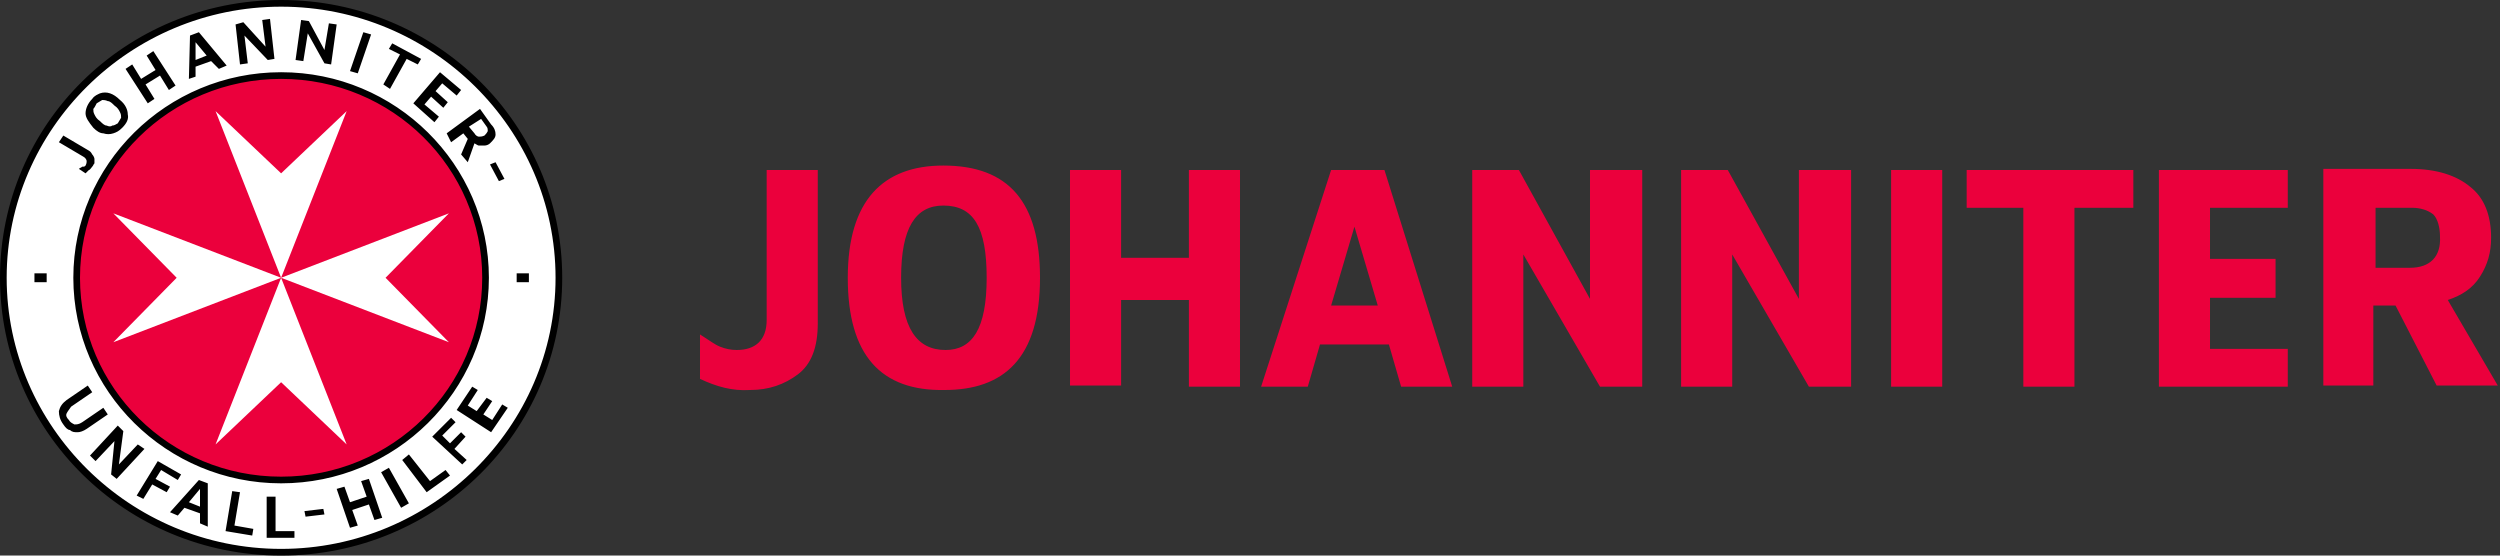
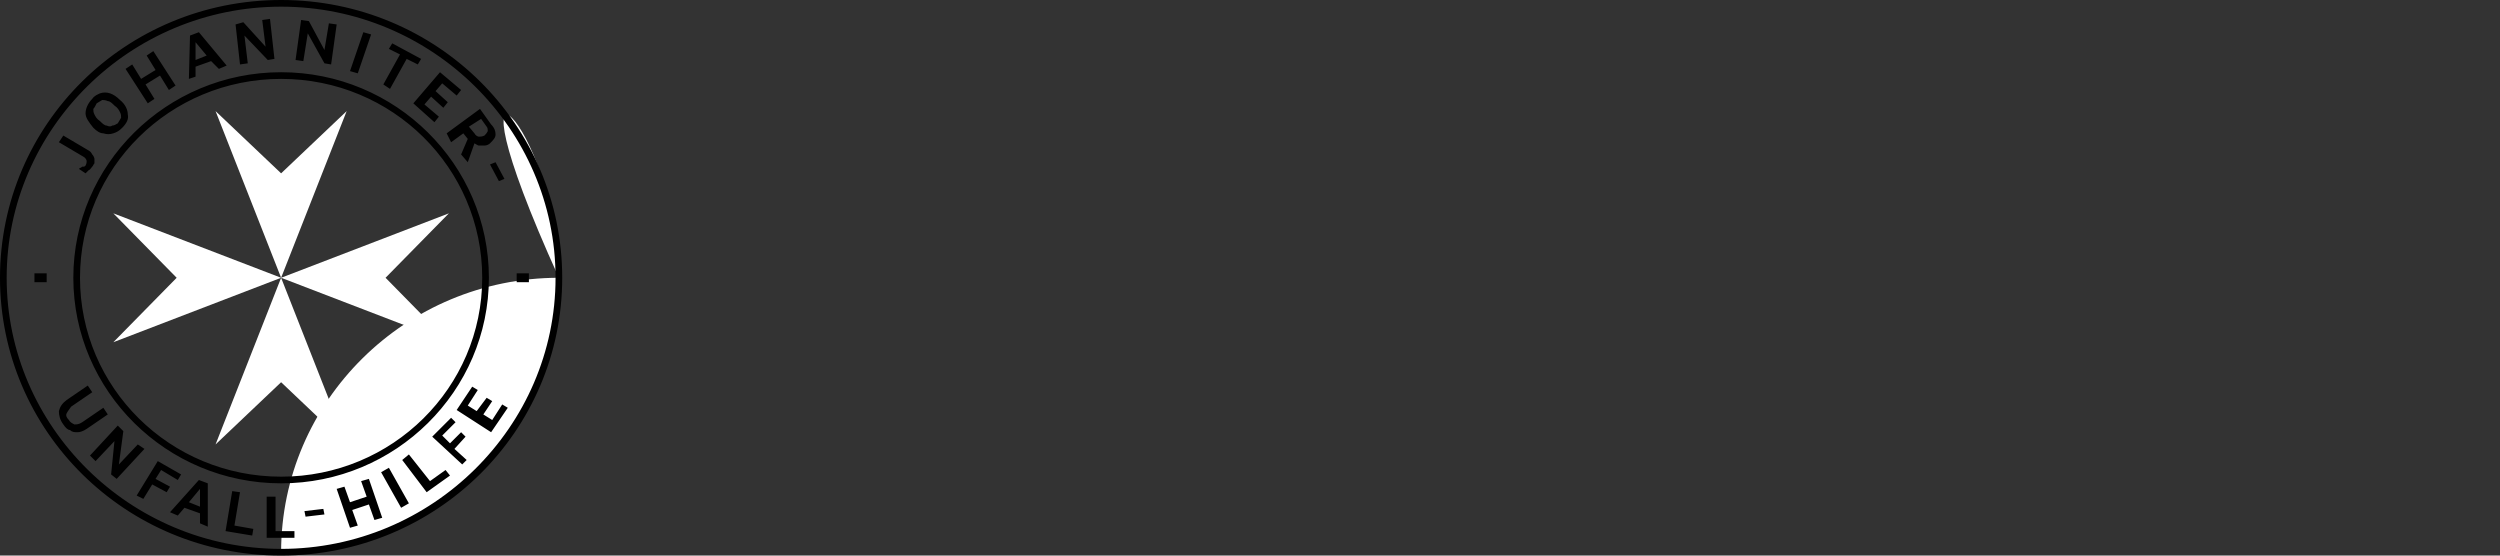
<svg xmlns="http://www.w3.org/2000/svg" version="1.1" id="Ebene_1" x="0px" y="0px" width="225px" height="50px" viewBox="0 0 225 50" style="enable-background:new 0 0 225 50;" xml:space="preserve">
  <rect x="0" y="0" width="225" height="50" fill="#333333" stroke="none" />
  <style type="text/css">
	.st0{fill:#FFFFFF;}
	.st1{fill:#EB003C;}
</style>
  <g id="Layer_1">
    <g>
-       <path class="st0" d="M50.3,25c0,13.6-11.2,24.7-25,24.7c-13.8,0-25-11.1-25-24.7c0-13.6,11.2-24.7,25-24.7    C39.1,0.3,50.3,11.4,50.3,25" />
-       <path class="st1" d="M25.3,43.2C15.2,43.2,6.9,35,6.9,25c0-10,8.3-18.2,18.4-18.2C35.4,6.8,43.7,15,43.7,25    C43.7,35,35.4,43.2,25.3,43.2 M63,34.1v-4c0.8,0.5,1.3,0.9,1.8,1.1c0.5,0.2,1,0.3,1.5,0.3c1.7,0,2.7-0.9,2.7-2.7V15.3h4.6v13.8    c0,2.2-0.6,3.7-1.8,4.6c-1.2,0.9-2.6,1.4-4.3,1.4C65.9,35.2,64.5,34.8,63,34.1 M76.3,25c0-7,3.2-10.1,8.6-10.1    c5.9,0,8.7,3.3,8.7,10.1c0,7.3-3.3,10.1-8.6,10.1C79.3,35.2,76.3,32,76.3,25 M88.8,25c0-4.6-1.2-6.5-3.9-6.5c-2.5,0-3.8,2-3.8,6.5    c0,4.5,1.4,6.5,4,6.5C87.5,31.5,88.8,29.6,88.8,25 M96.3,15.3h4.6v7.9h6.1v-7.9h4.6v19.5H107V27h-6.1v7.7h-4.6V15.3z M130.7,34.8    l-6.1-19.5h-4.8l-6.3,19.5h4.2l1.1-3.8h6.2l1.1,3.8H130.7z M124,27.5h-4.2l2.1-7.1L124,27.5z M166.6,15.3v19.5h-3.8l-6.9-11.9    v11.9h-4.6V15.3h4.2l6.4,11.6V15.3H166.6z M147.8,15.3v19.5H144l-6.9-11.9v11.9h-4.6V15.3h4.2l6.4,11.6V15.3H147.8z M170.2,15.3    h4.6v19.5h-4.6V15.3z M182.2,18.7H177v-3.4h15v3.4h-5.3v16.1h-4.6V18.7z M220.3,27c1.2-0.4,2.2-1,2.9-2.1c0.7-1.1,1-2.2,1-3.5    c0-2-0.6-3.6-1.9-4.6c-1.2-1-3-1.6-5.3-1.6h-7.9v19.5h4.5v-7.2h2l3.7,7.2h5.5L220.3,27z M216.9,24.1h-3.1v-5.4l3.3,0    c0.7,0,1.4,0.2,1.9,0.6c0.4,0.4,0.6,1.2,0.6,2C219.7,23.1,218.7,24.1,216.9,24.1 M194.3,34.8h11.6v-3.4h-7v-4.6h5.9v-3.5h-5.9    v-4.6h7v-3.4h-11.6V34.8z" />
+       <path class="st0" d="M50.3,25c0,13.6-11.2,24.7-25,24.7c0-13.6,11.2-24.7,25-24.7    C39.1,0.3,50.3,11.4,50.3,25" />
      <path class="st0" d="M25.3,25l-15.1-5.8l5.7,5.8l-5.7,5.8L25.3,25z M25.3,25l15.1,5.8L34.7,25l5.7-5.8L25.3,25z M25.3,25l-5.9,15    l5.9-5.6l5.9,5.6L25.3,25z M25.3,25l5.9-15l-5.9,5.6L19.4,10L25.3,25z" />
      <path d="M4.1,24.6H3.1v0.8h1.1V24.6z M46.5,25.4h1.1v-0.8h-1.1V25.4z M45.7,36.7l-0.5-0.3l-0.9,1.4l-0.8-0.5l0.8-1.2l-0.5-0.3    L42.9,37l-0.8-0.5l0.9-1.4l-0.5-0.3l-1.4,2.1l3.1,2L45.7,36.7z M42,41.4l-1.1-1l1-1.1l-0.4-0.4l-1,1l-0.7-0.7l1.2-1.2l-0.4-0.4    l-1.7,1.7l2.7,2.5L42,41.4z M40.5,42.8l-0.4-0.5l-1.4,1l-1.9-2.4l-0.6,0.5l2.2,2.9L40.5,42.8z M36.8,45.3L35,42.1l-0.7,0.4    l1.8,3.2L36.8,45.3z M32.2,47.3l-0.5-1.4l1.5-0.5l0.5,1.4l0.7-0.2l-1.2-3.5l-0.7,0.2l0.5,1.4l-1.5,0.5L31,43.8l-0.7,0.2l1.2,3.5    L32.2,47.3z M29.2,46.3l-0.1-0.5l-1.7,0.2l0.1,0.5L29.2,46.3z M26.5,48.4l0-0.6l-1.7,0l0-3.1l-0.8,0l0,3.7L26.5,48.4z M22.7,48.2    l0.1-0.6l-1.7-0.3l0.5-3l-0.7-0.1l-0.6,3.6L22.7,48.2z M18,45.6l0-1.6l-1,1.2L18,45.6z M18.7,43.5l0,3.9l-0.7-0.3l0-0.9l-1.4-0.5    L16,46.4l-0.7-0.3l2.6-2.9L18.7,43.5z M12.9,44.9l0.8-1.3l1.3,0.7l0.3-0.5L14,43.1l0.5-0.8l1.5,0.9l0.3-0.5l-2.1-1.2l-1.9,3.1    L12.9,44.9z M12.4,40l-1.7,1.8l0.4-3l-0.5-0.5L8.1,41l0.5,0.5l1.7-1.8L10,42.7l0.5,0.4l2.5-2.7L12.4,40z M5.7,38.2    c-0.3-0.4-0.4-0.8-0.4-1.2c0.1-0.4,0.3-0.7,0.7-1l1.9-1.3l0.4,0.6l-1.9,1.3C6.2,36.9,6.1,37,6,37.2c-0.1,0.2,0,0.4,0.2,0.6    c0.1,0.2,0.3,0.3,0.5,0.4c0.2,0,0.4,0,0.7-0.2l1.9-1.3l0.4,0.6l-1.9,1.3c-0.3,0.2-0.6,0.3-0.8,0.3c-0.3,0-0.5,0-0.7-0.2    C6.1,38.7,5.9,38.5,5.7,38.2 M44.1,14.8l0.5-0.2l0.8,1.5l-0.5,0.2L44.1,14.8z M42.2,11.4l0.5,0.6c0.1,0.2,0.3,0.3,0.4,0.3    c0.1,0,0.3,0,0.5-0.1c0.1-0.1,0.2-0.2,0.3-0.4c0-0.1,0-0.3-0.1-0.4l-0.5-0.7L42.2,11.4z M44.6,12.1c0,0.3-0.2,0.5-0.5,0.8    c-0.1,0.1-0.3,0.2-0.5,0.2c-0.2,0-0.3,0-0.5,0c-0.1,0-0.2-0.1-0.4-0.2l-0.6,1.7l-0.6-0.7l0.6-1.4l-0.4-0.5l-1.1,0.8L40.2,12l3-2.2    l1,1.4C44.5,11.5,44.6,11.8,44.6,12.1 M37.2,9.3l2.4-2.8l1.9,1.6l-0.4,0.5l-1.3-1.1l-0.6,0.7l1.1,1l-0.4,0.5l-1.1-1l-0.6,0.7    l1.3,1.1l-0.4,0.5L37.2,9.3z M34.5,7.6L36,4.9l-1-0.5l0.3-0.5l2.6,1.4l-0.3,0.5l-1-0.5L35.1,8L34.5,7.6z M31.5,6.4l1.2-3.5    l0.7,0.2l-1.2,3.5L31.5,6.4z M29.2,4.5l0.4-2.4l0.7,0.1l-0.5,3.6l-0.6-0.1L27.7,3l-0.4,2.5l-0.7-0.1l0.5-3.6l0.7,0.1L29.2,4.5z     M23.9,4.2l-0.3-2.4l0.7-0.1l0.4,3.6l-0.6,0.1L22,3.2l0.3,2.5l-0.7,0.1l-0.4-3.6L21.9,2L23.9,4.2z M18.6,5l-1-1.2l0,1.6L18.6,5z     M19,5.5l-1.4,0.5l0,0.9L17,7.1l0.1-3.9l0.8-0.3l2.5,3l-0.7,0.3L19,5.5z M13.3,9.3l-2-3.1l0.6-0.4l0.8,1.3l1.3-0.8L13.2,5l0.6-0.4    l2,3.1l-0.6,0.4l-0.8-1.3l-1.3,0.8l0.8,1.3L13.3,9.3z M10.6,11.1c0.1-0.2,0.2-0.3,0.3-0.5c0-0.2,0-0.3-0.1-0.5    c-0.1-0.2-0.2-0.4-0.5-0.6c-0.2-0.2-0.4-0.4-0.6-0.4C9.5,9,9.3,9,9.2,9C9,9.1,8.9,9.2,8.7,9.3C8.6,9.5,8.5,9.7,8.4,9.8    c0,0.2,0,0.3,0.1,0.5c0.1,0.2,0.2,0.4,0.5,0.6c0.2,0.2,0.4,0.4,0.6,0.4c0.2,0.1,0.4,0.1,0.5,0C10.3,11.3,10.4,11.2,10.6,11.1     M11,11.5c-0.3,0.3-0.5,0.4-0.8,0.5c-0.3,0.1-0.6,0.1-0.9,0C9,12,8.7,11.8,8.4,11.5C8,11,7.7,10.6,7.7,10.2c0-0.4,0.2-0.9,0.6-1.3    C8.5,8.6,8.8,8.5,9,8.4c0.3-0.1,0.6-0.1,0.9,0c0.3,0.1,0.6,0.3,0.9,0.6c0.5,0.4,0.7,0.9,0.7,1.3C11.6,10.7,11.4,11.1,11,11.5     M8.3,15c-0.1,0.1-0.2,0.3-0.3,0.3c-0.1,0.1-0.2,0.2-0.3,0.3l-0.6-0.4c0.1-0.1,0.2-0.1,0.3-0.2C7.6,15,7.6,15,7.7,14.9    c0.1-0.2,0.1-0.3,0.1-0.4c0-0.1-0.1-0.3-0.3-0.4l-2.2-1.3l0.4-0.6l2.2,1.3c0.2,0.1,0.3,0.2,0.4,0.4c0.1,0.1,0.2,0.3,0.2,0.4    c0,0.1,0,0.3,0,0.4C8.4,14.8,8.4,14.9,8.3,15 M25.3,6.5C15,6.5,6.6,14.8,6.6,25c0,10.2,8.4,18.5,18.7,18.5    C35.6,43.5,44,35.2,44,25C44,14.8,35.6,6.5,25.3,6.5 M25.3,7.1c10,0,18.1,8,18.1,17.9s-8.1,17.9-18.1,17.9c-10,0-18.1-8-18.1-17.9    S15.3,7.1,25.3,7.1 M25.3,0C11.3,0,0,11.2,0,25c0,13.8,11.3,25,25.3,25c14,0,25.3-11.2,25.3-25C50.6,11.2,39.3,0,25.3,0 M25.3,0.6    C38.9,0.6,50,11.6,50,25S38.9,49.4,25.3,49.4C11.7,49.4,0.6,38.4,0.6,25S11.7,0.6,25.3,0.6" />
    </g>
  </g>
</svg>